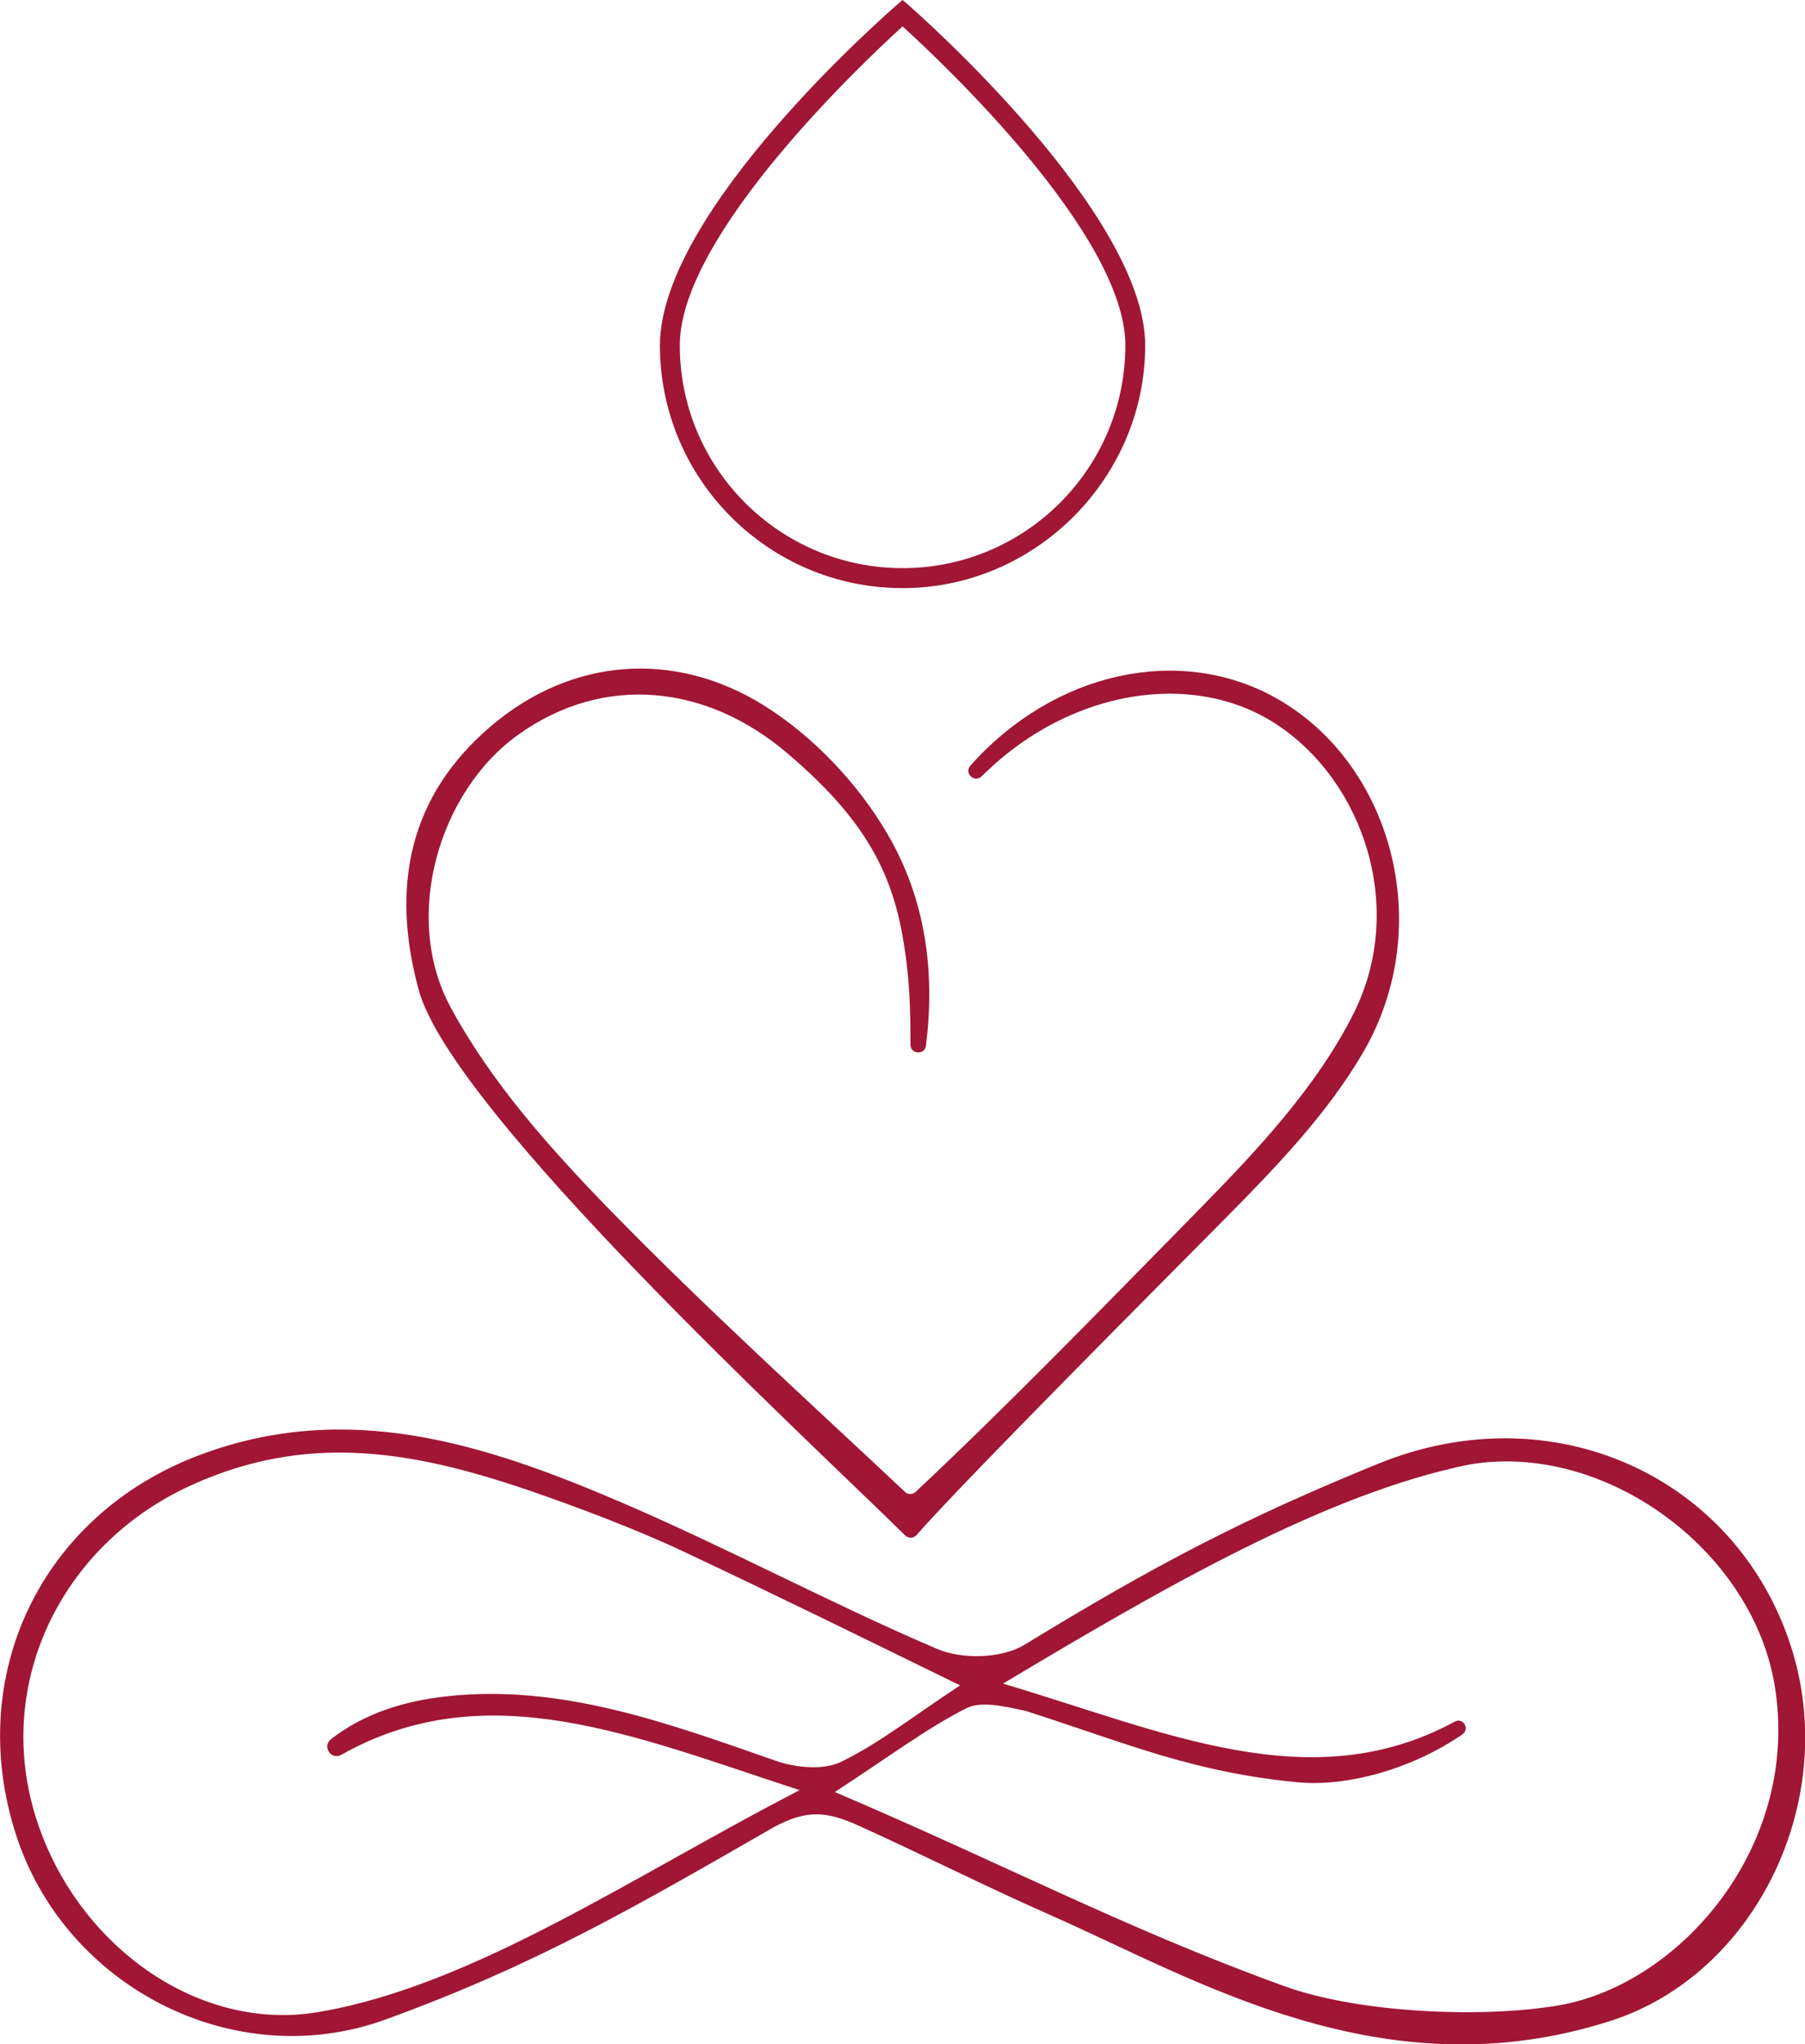
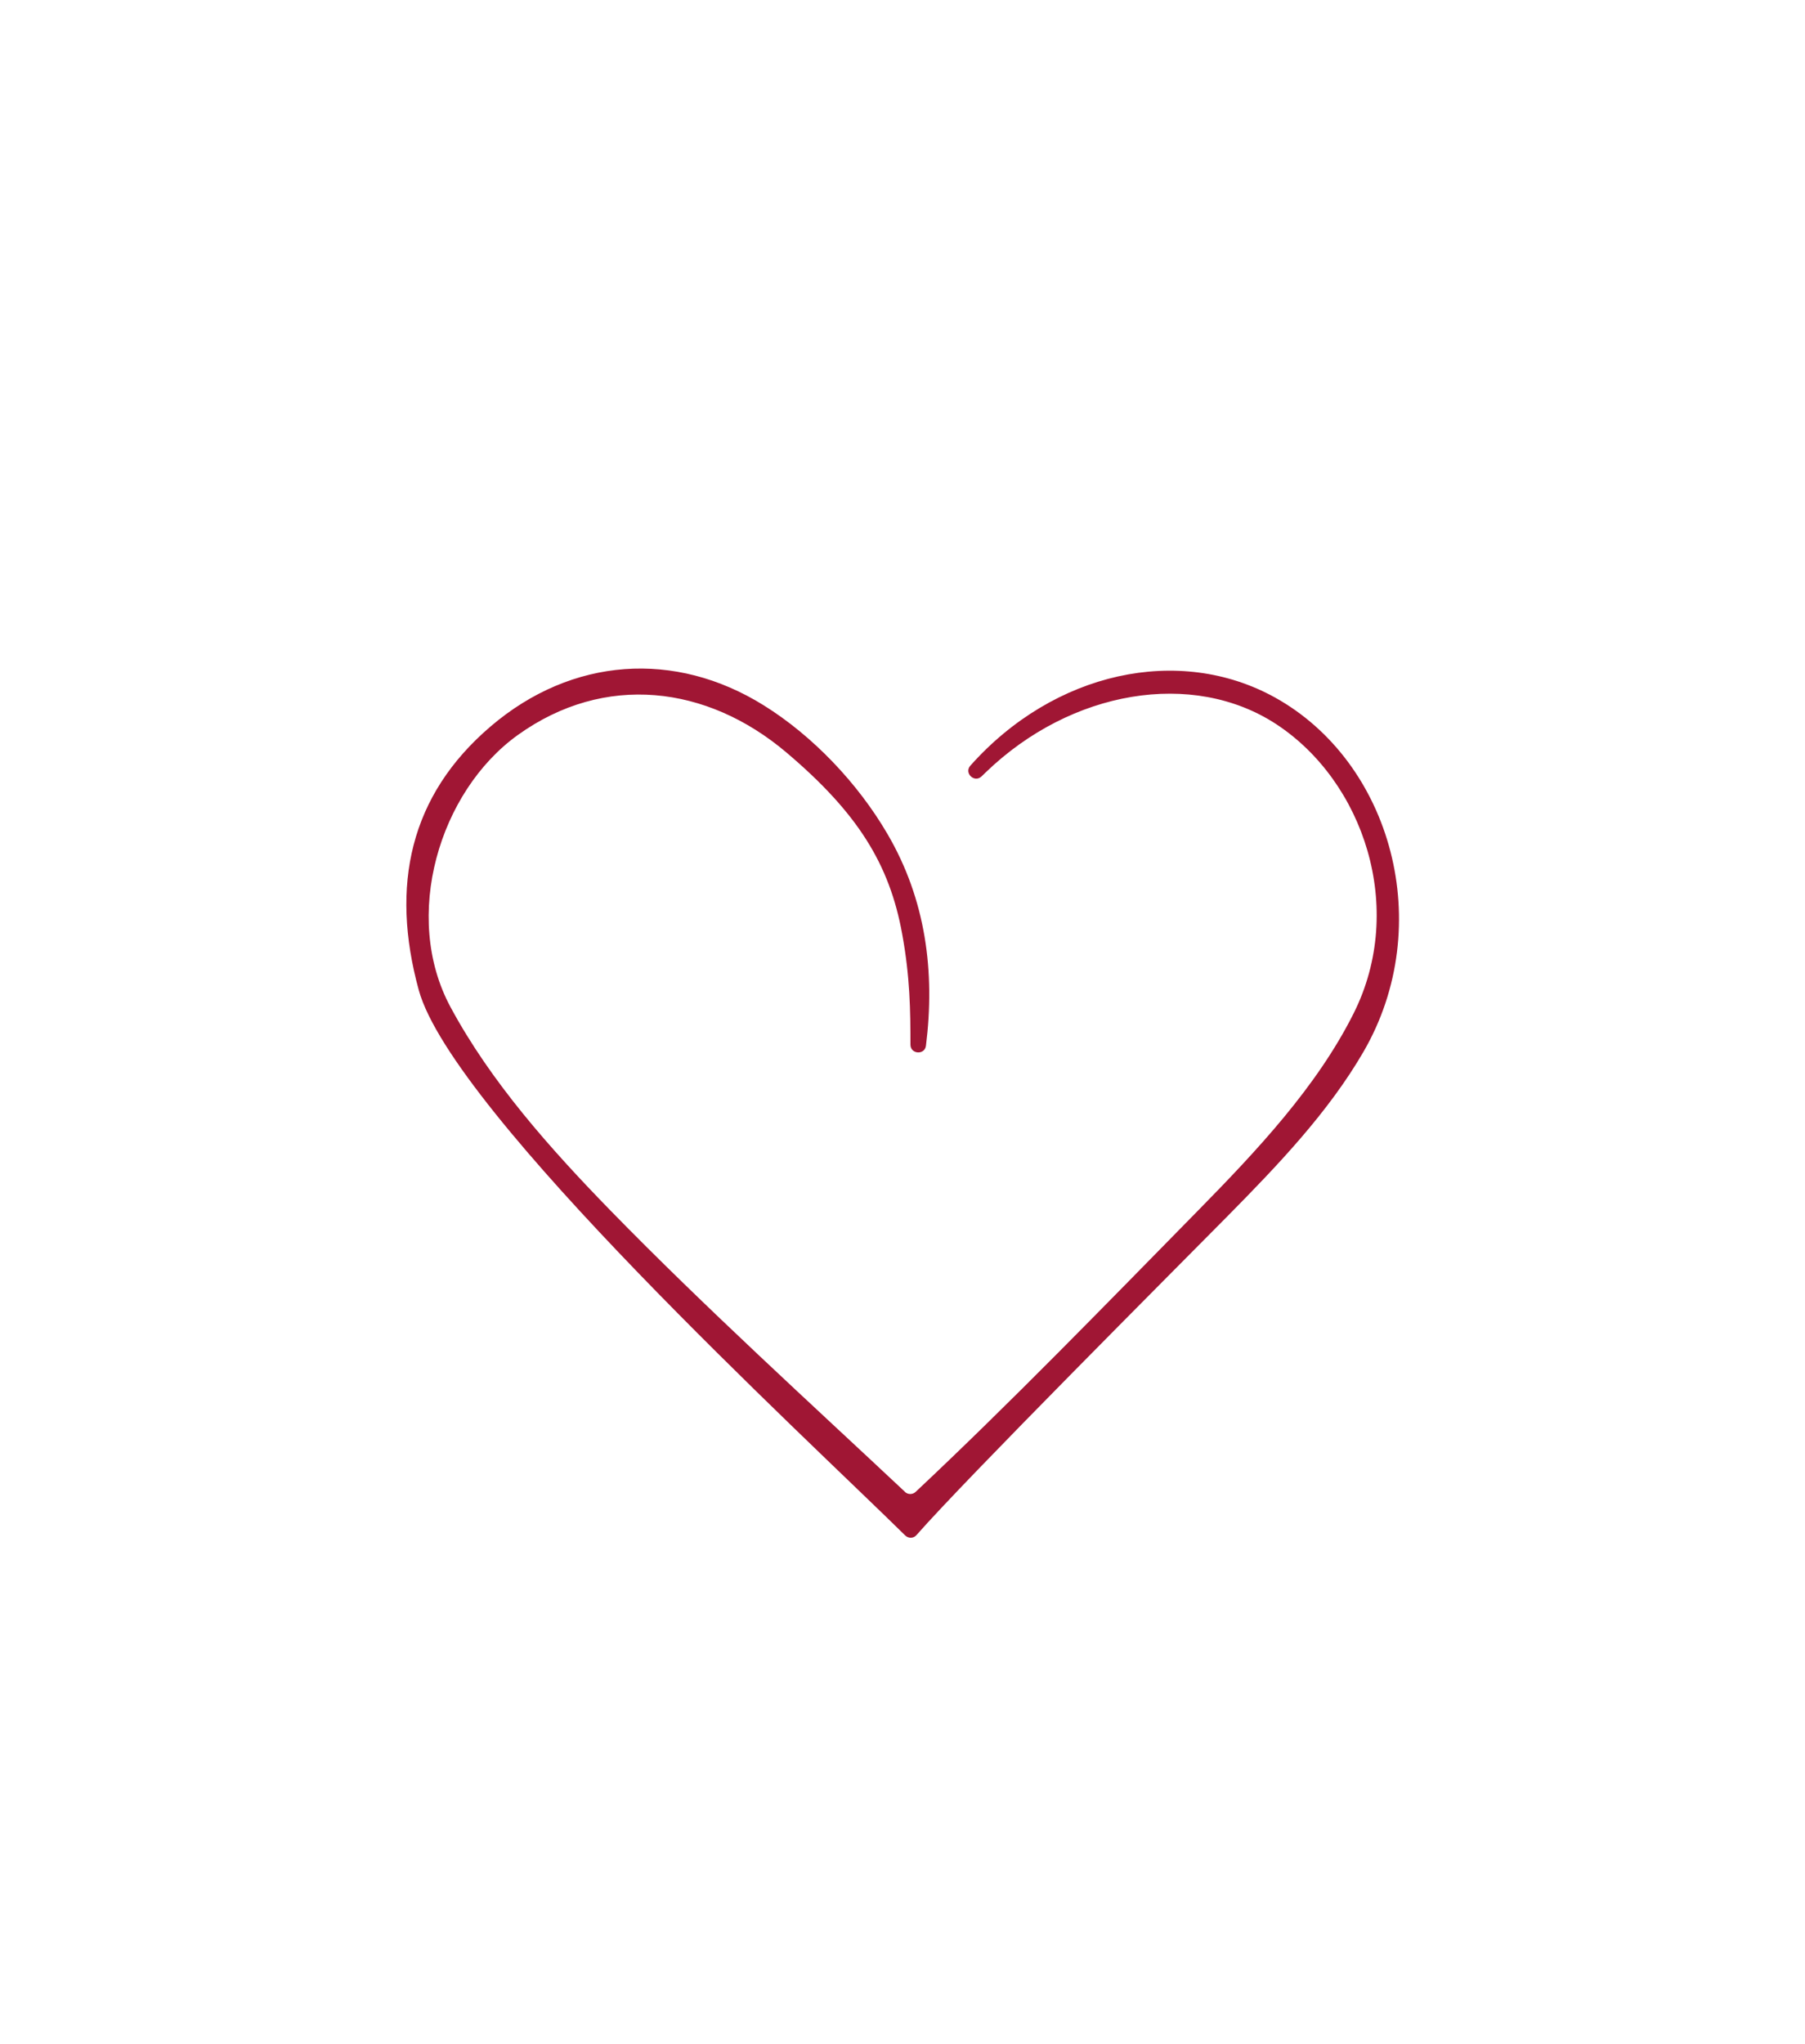
<svg xmlns="http://www.w3.org/2000/svg" id="Calque_2" data-name="Calque 2" viewBox="0 0 137.33 155.48">
  <defs>
    <style>
      .cls-1 {
        fill: #a01634;
      }
    </style>
  </defs>
  <g id="text">
    <g>
-       <path class="cls-1" d="m80,145.69c-4.86-2.14-9.82-4.64-14.65-6.83-2.46-1.11-3.95-1.24-6.43.08-10.48,6.02-18.08,10.47-29.57,14.65s-24.36-2.44-28.12-14.01c-3.96-12.19,1.95-24.37,13.89-28.89,11.29-4.28,21.76-.87,32,3.51,8.17,3.49,16.01,7.72,24.18,11.21,1.87.8,4.88.76,6.67-.33,9.95-6.08,16.71-9.61,26.9-13.76,13.28-5.4,27.17.96,31.37,13.83,3.82,11.71-2.64,24.97-13.64,28.53-17.34,5.6-31.61-3.15-42.58-7.98Zm-6.98-17.52c-8.04-3.93-14.01-6.87-21.13-10.22-3.42-1.61-8.09-3.38-11.66-4.6-8.76-2.99-16.83-4.43-25.7-.38-9.52,4.33-14.73,14.42-12.05,24.4,2.73,10.11,12.29,17.3,21.79,15.65,11.74-1.99,23.94-10.36,36.57-16.87-12.48-4.06-23.78-8.93-34.87-2.69-.78.44-1.49-.64-.78-1.19,2.49-1.94,5.55-2.91,8.83-3.26,8.78-.95,16.91,2.09,25.04,4.92,1.5.52,3.59.72,4.93.07,2.9-1.41,5.49-3.47,9.05-5.81Zm-9.49,8.13c13.11,5.59,22.07,10.37,34.19,14.76,5.78,2.09,15.25,2.43,20.87,1.46,9.29-1.6,18.48-12.22,16.42-24.4-1.75-10.31-12.98-18.5-23.25-16.73-10.9,2.23-23.15,9.3-35.45,16.66,12.18,3.6,23.38,8.86,34.37,2.89.63-.34,1.18.56.58.97-3.81,2.63-8.79,4.01-12.55,3.64-7.92-.76-12.89-2.92-20.68-5.43-1.48-.3-3.33-.79-4.5-.2-3.03,1.53-5.77,3.61-10.01,6.37Z" />
      <path class="cls-1" d="m68.85,113.47c.23.21.58.21.81,0,7.13-6.69,14.33-14.11,21.5-21.41,4.45-4.53,9.03-9.4,11.83-14.99,4.01-8,.76-17.64-5.9-22-6.34-4.14-15.6-2.6-22.1,3.68-.1.1-.21.2-.31.3-.55.52-1.35-.26-.85-.82,6.37-7.15,15.88-9.21,23.16-5.19,8.89,4.92,12.32,17.34,6.75,26.95-2.68,4.62-6.54,8.65-10.33,12.49-4.07,4.12-19.84,19.9-23.68,24.27-.22.26-.61.27-.86.03-7.41-7.31-34.45-32.15-37.01-41.48-2.17-7.93-.7-14.8,5.49-20.07,6.18-5.26,14.02-5.78,20.75-1.59,3.75,2.33,7.18,5.95,9.41,9.77,2.94,5.01,3.64,10.52,2.94,16.12-.09.73-1.18.66-1.18-.08,0-2.57-.03-5.14-.63-8.42-.96-5.3-3.38-9.21-8.82-13.81-6.02-5.09-13.81-6.06-20.42-1.32-5.98,4.29-8.84,13.81-5.12,20.7,3.07,5.7,7.6,10.78,12.17,15.47,7.13,7.31,15.3,14.73,22.4,21.39Z" />
-       <path class="cls-1" d="m68.67,44.73c-10.18,0-18.46-8.28-18.46-18.46S67.44,1.08,68.17.43l.5-.43.5.43c.73.64,17.96,15.83,17.96,25.84s-8.28,18.46-18.46,18.46Zm0-42.72c-2.85,2.59-16.95,15.83-16.95,24.25,0,9.35,7.6,16.95,16.95,16.95s16.95-7.6,16.95-16.95c0-8.43-14.1-21.67-16.95-24.25Z" />
    </g>
  </g>
</svg>